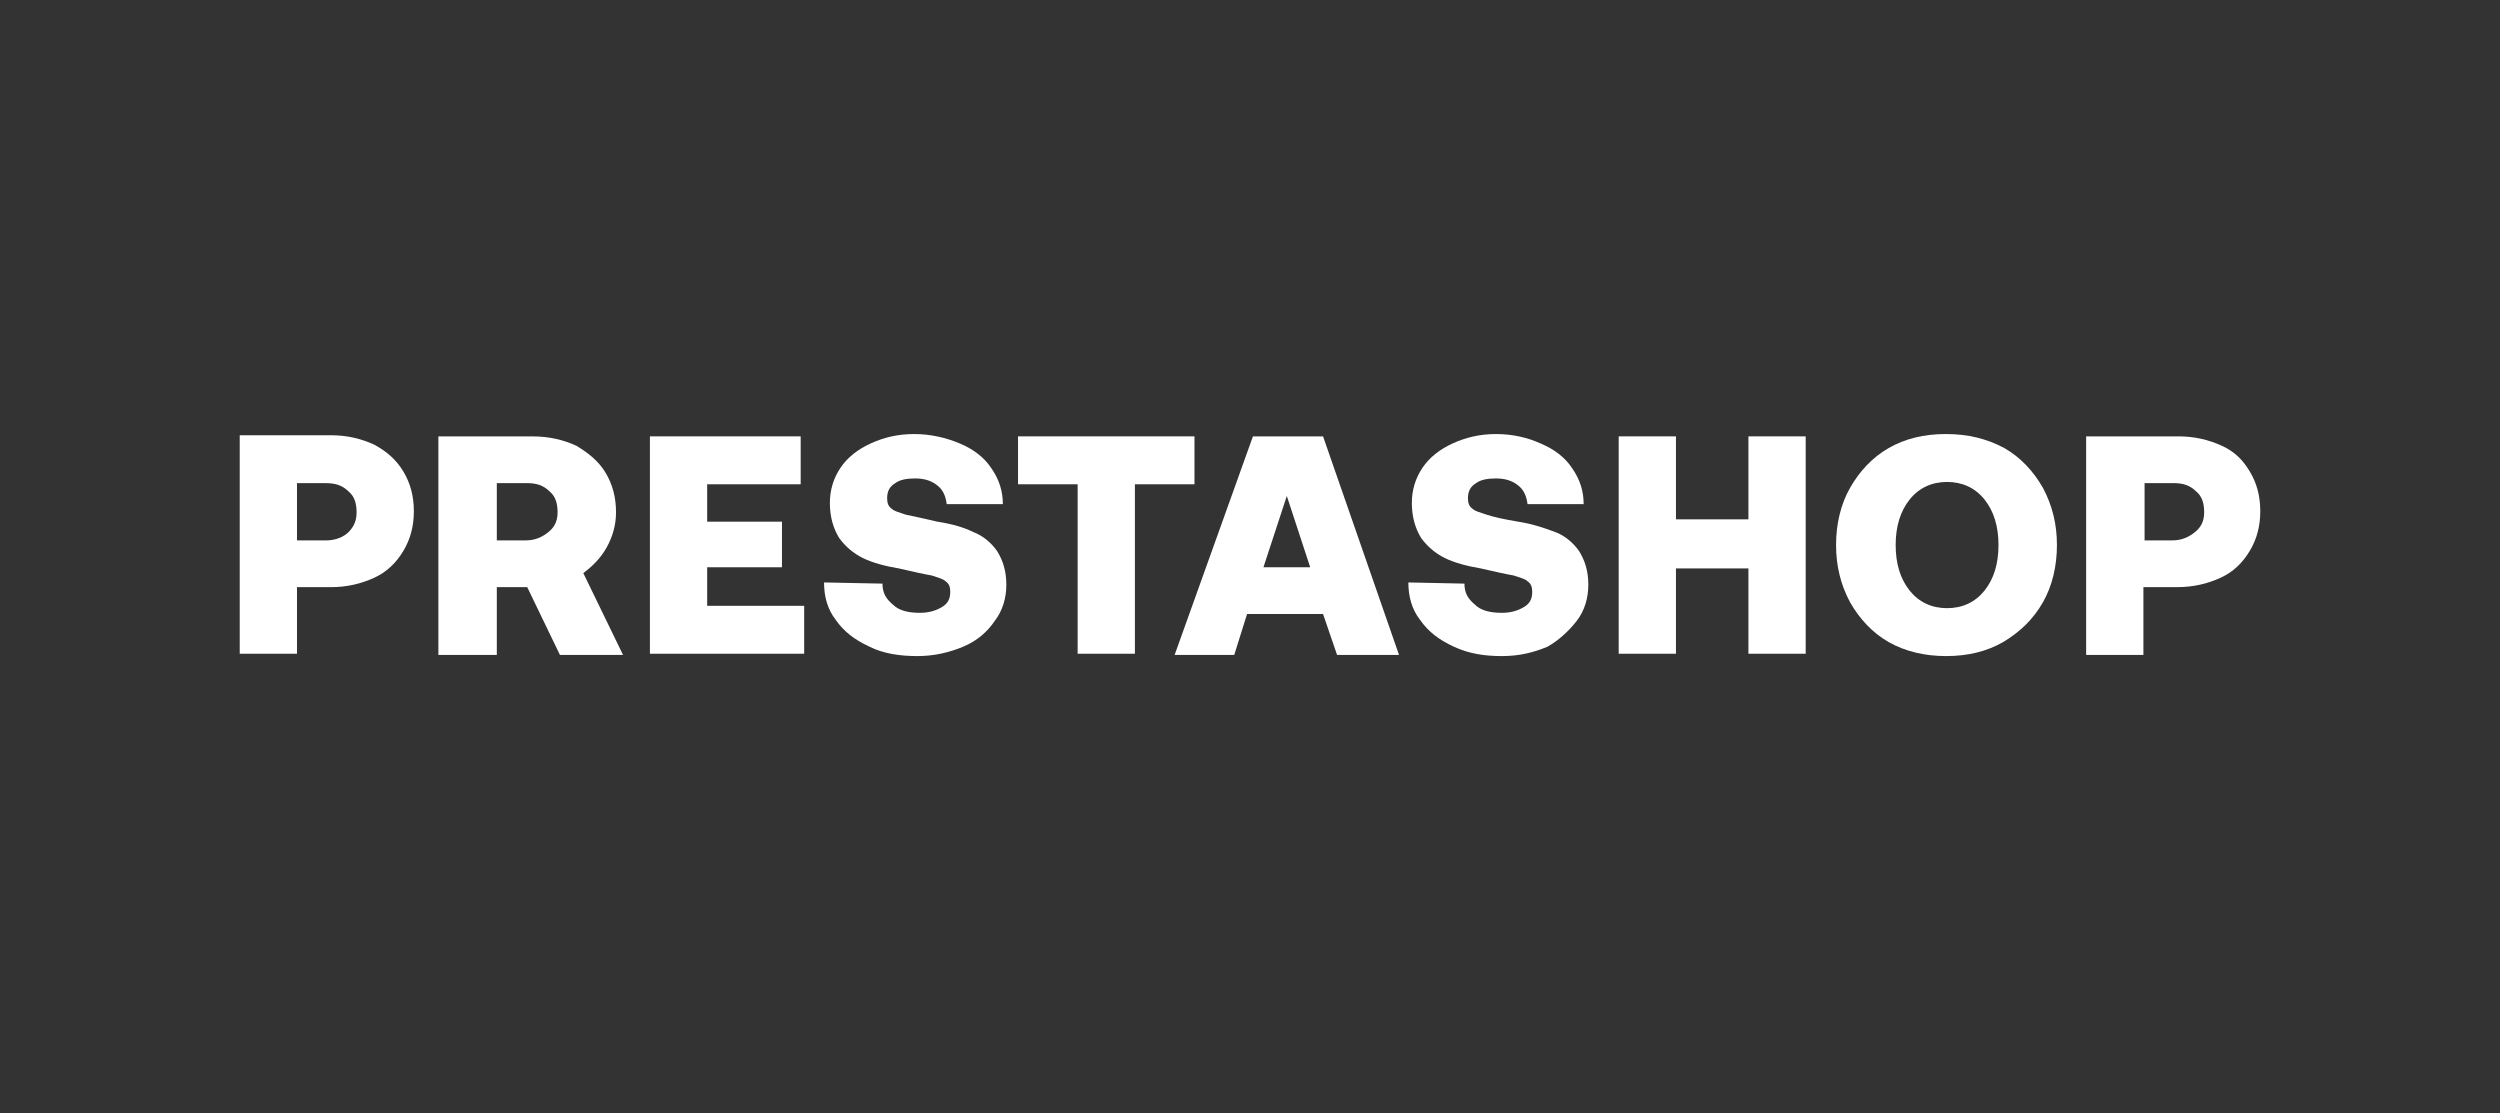
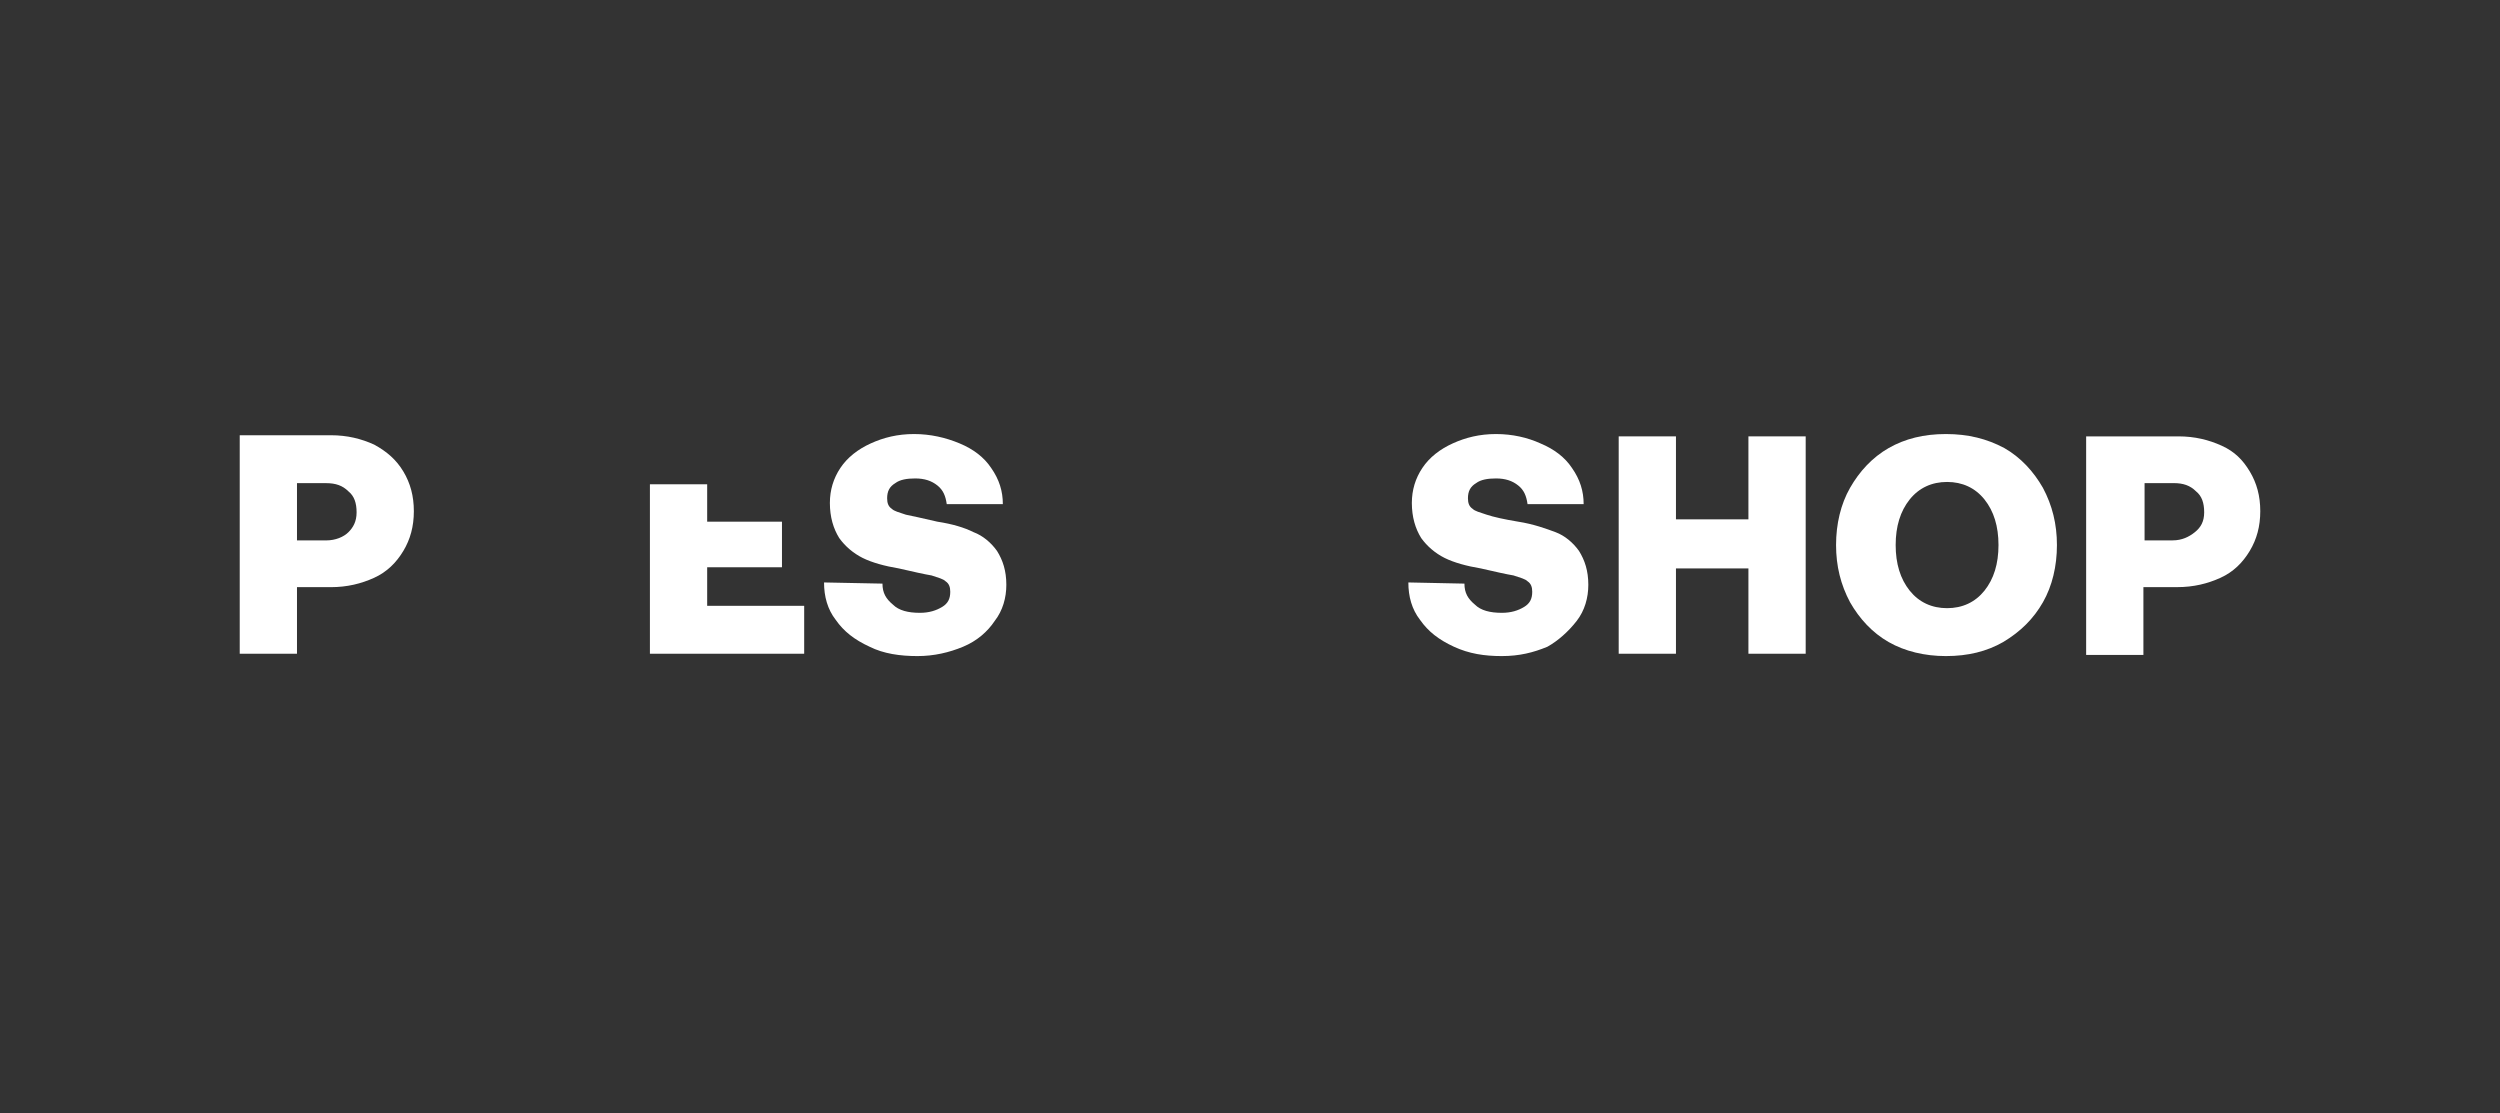
<svg xmlns="http://www.w3.org/2000/svg" width="146" height="65" viewBox="0 0 146 65" fill="none">
  <rect x="0" y="0" width="146" height="65" fill="#333333" stroke="none" />
  <path d="M17.344 34.29H19.323C20.279 34.29 21.098 34.085 21.849 33.744C22.599 33.403 23.145 32.857 23.555 32.175C23.964 31.492 24.169 30.741 24.169 29.854C24.169 28.967 23.964 28.216 23.555 27.534C23.145 26.851 22.599 26.373 21.849 25.964C21.098 25.623 20.279 25.418 19.323 25.418H14V38.18H17.344V34.29ZM17.344 28.216H19.05C19.596 28.216 20.006 28.353 20.347 28.694C20.688 28.967 20.825 29.376 20.825 29.922C20.825 30.468 20.62 30.809 20.347 31.082C20.074 31.355 19.596 31.56 19.05 31.56H17.344V28.216Z" fill="white" />
-   <path d="M35.43 31.968C35.771 31.354 35.976 30.671 35.976 29.921C35.976 29.033 35.771 28.282 35.361 27.6C34.952 26.918 34.338 26.44 33.655 26.03C32.904 25.689 32.086 25.484 31.062 25.484H25.602V38.247H29.014V34.288H30.789L32.7 38.247H36.385L34.065 33.469C34.611 33.06 35.089 32.582 35.43 31.968ZM32.017 31.081C31.676 31.354 31.267 31.558 30.721 31.558H29.014V28.214H30.789C31.335 28.214 31.744 28.351 32.086 28.692C32.427 28.965 32.563 29.375 32.563 29.921C32.563 30.466 32.359 30.808 32.017 31.081Z" fill="white" />
-   <path d="M41.299 33.128H45.667V30.466H41.299V28.282H46.759V25.484H37.955V38.178H46.964V35.38H41.299V33.128Z" fill="white" />
+   <path d="M41.299 33.128H45.667V30.466H41.299V28.282H46.759H37.955V38.178H46.964V35.38H41.299V33.128Z" fill="white" />
  <path d="M58.088 36.267C58.566 35.653 58.77 34.902 58.77 34.152C58.77 33.333 58.566 32.718 58.224 32.172C57.883 31.695 57.405 31.285 56.859 31.08C56.313 30.808 55.631 30.603 54.744 30.466C53.857 30.262 53.242 30.125 52.901 30.057C52.492 29.92 52.219 29.852 52.082 29.715C51.877 29.579 51.809 29.374 51.809 29.101C51.809 28.692 51.946 28.419 52.287 28.214C52.56 28.009 52.969 27.941 53.447 27.941C53.993 27.941 54.403 28.078 54.744 28.351C55.085 28.623 55.221 28.965 55.29 29.442H58.566C58.566 28.692 58.361 28.009 57.883 27.327C57.474 26.713 56.859 26.235 56.041 25.894C55.221 25.552 54.334 25.348 53.379 25.348C52.423 25.348 51.604 25.552 50.854 25.894C50.103 26.235 49.489 26.713 49.079 27.327C48.67 27.941 48.465 28.623 48.465 29.374C48.465 30.193 48.67 30.876 49.011 31.422C49.352 31.899 49.83 32.309 50.376 32.582C50.922 32.855 51.673 33.06 52.492 33.196C53.379 33.401 53.993 33.537 54.403 33.606C54.812 33.742 55.085 33.81 55.221 33.947C55.426 34.083 55.495 34.288 55.495 34.561C55.495 34.971 55.358 35.244 55.017 35.448C54.675 35.653 54.266 35.789 53.72 35.789C53.038 35.789 52.492 35.653 52.15 35.312C51.741 34.971 51.536 34.629 51.536 34.083L48.124 34.015C48.124 34.834 48.328 35.585 48.806 36.199C49.284 36.882 49.898 37.359 50.785 37.769C51.604 38.178 52.56 38.315 53.584 38.315C54.539 38.315 55.426 38.11 56.245 37.769C57.064 37.428 57.678 36.882 58.088 36.267Z" fill="white" />
-   <path d="M69.758 25.484H59.453V28.282H62.934V38.178H66.278V28.282H69.758V25.484Z" fill="white" />
-   <path d="M73.171 25.484L68.598 38.247H72.079L72.829 35.858H77.266L78.085 38.247H81.702L77.266 25.484H73.171ZM73.785 33.128L75.15 28.965L76.515 33.128H73.785Z" fill="white" />
  <path d="M92.075 36.267C92.553 35.653 92.758 34.902 92.758 34.152C92.758 33.333 92.553 32.718 92.212 32.172C91.871 31.695 91.393 31.285 90.847 31.08C90.301 30.876 89.55 30.603 88.663 30.466C87.844 30.33 87.23 30.193 86.82 30.057C86.411 29.92 86.138 29.852 86.001 29.715C85.796 29.579 85.728 29.374 85.728 29.101C85.728 28.692 85.865 28.419 86.206 28.214C86.479 28.009 86.888 27.941 87.366 27.941C87.912 27.941 88.322 28.078 88.663 28.351C89.004 28.623 89.141 28.965 89.209 29.442H92.485C92.485 28.692 92.28 28.009 91.802 27.327C91.393 26.713 90.778 26.235 89.96 25.894C89.209 25.552 88.322 25.348 87.366 25.348C86.411 25.348 85.592 25.552 84.841 25.894C84.09 26.235 83.476 26.713 83.067 27.327C82.657 27.941 82.452 28.623 82.452 29.374C82.452 30.193 82.657 30.876 82.998 31.422C83.34 31.899 83.817 32.309 84.363 32.582C84.909 32.855 85.66 33.06 86.479 33.196C87.366 33.401 87.98 33.537 88.39 33.606C88.799 33.742 89.072 33.81 89.209 33.947C89.413 34.083 89.482 34.288 89.482 34.561C89.482 34.971 89.345 35.244 89.004 35.448C88.663 35.653 88.253 35.789 87.707 35.789C87.025 35.789 86.479 35.653 86.138 35.312C85.728 34.971 85.523 34.629 85.523 34.083L82.248 34.015C82.248 34.834 82.452 35.585 82.93 36.199C83.408 36.882 84.022 37.359 84.909 37.769C85.796 38.178 86.684 38.315 87.707 38.315C88.731 38.315 89.55 38.11 90.369 37.769C90.983 37.428 91.597 36.882 92.075 36.267Z" fill="white" />
  <path d="M102.108 30.33H97.876V25.484H94.532V38.178H97.876V33.196H102.108V38.178H105.452V25.484H102.108V30.33Z" fill="white" />
  <path d="M119.306 35.175C119.852 34.22 120.125 33.06 120.125 31.831C120.125 30.603 119.852 29.511 119.306 28.487C118.76 27.532 118.009 26.713 117.054 26.167C116.03 25.621 114.938 25.348 113.641 25.348C112.345 25.348 111.253 25.621 110.297 26.167C109.342 26.713 108.591 27.532 108.045 28.487C107.499 29.442 107.226 30.603 107.226 31.831C107.226 33.06 107.499 34.152 108.045 35.175C108.591 36.131 109.342 36.95 110.297 37.496C111.253 38.042 112.413 38.315 113.641 38.315C114.938 38.315 116.03 38.042 116.985 37.496C118.009 36.882 118.76 36.131 119.306 35.175ZM115.894 34.493C115.348 35.175 114.597 35.517 113.71 35.517C112.822 35.517 112.072 35.175 111.526 34.493C110.98 33.81 110.707 32.923 110.707 31.831C110.707 30.739 110.98 29.852 111.526 29.169C112.072 28.487 112.822 28.146 113.71 28.146C114.597 28.146 115.348 28.487 115.894 29.169C116.439 29.852 116.712 30.739 116.712 31.831C116.712 32.923 116.439 33.81 115.894 34.493Z" fill="white" />
  <path d="M129.748 26.03C128.997 25.689 128.178 25.484 127.223 25.484H121.831V38.247H125.175V34.288H127.154C128.11 34.288 128.929 34.084 129.68 33.742C130.43 33.401 130.976 32.855 131.386 32.173C131.795 31.49 132 30.739 132 29.852C132 28.965 131.795 28.214 131.386 27.532C130.976 26.849 130.498 26.372 129.748 26.03ZM128.178 31.081C127.837 31.354 127.427 31.558 126.881 31.558H125.243V28.214H126.95C127.496 28.214 127.905 28.351 128.246 28.692C128.588 28.965 128.724 29.375 128.724 29.921C128.724 30.466 128.519 30.808 128.178 31.081Z" fill="white" />
</svg>